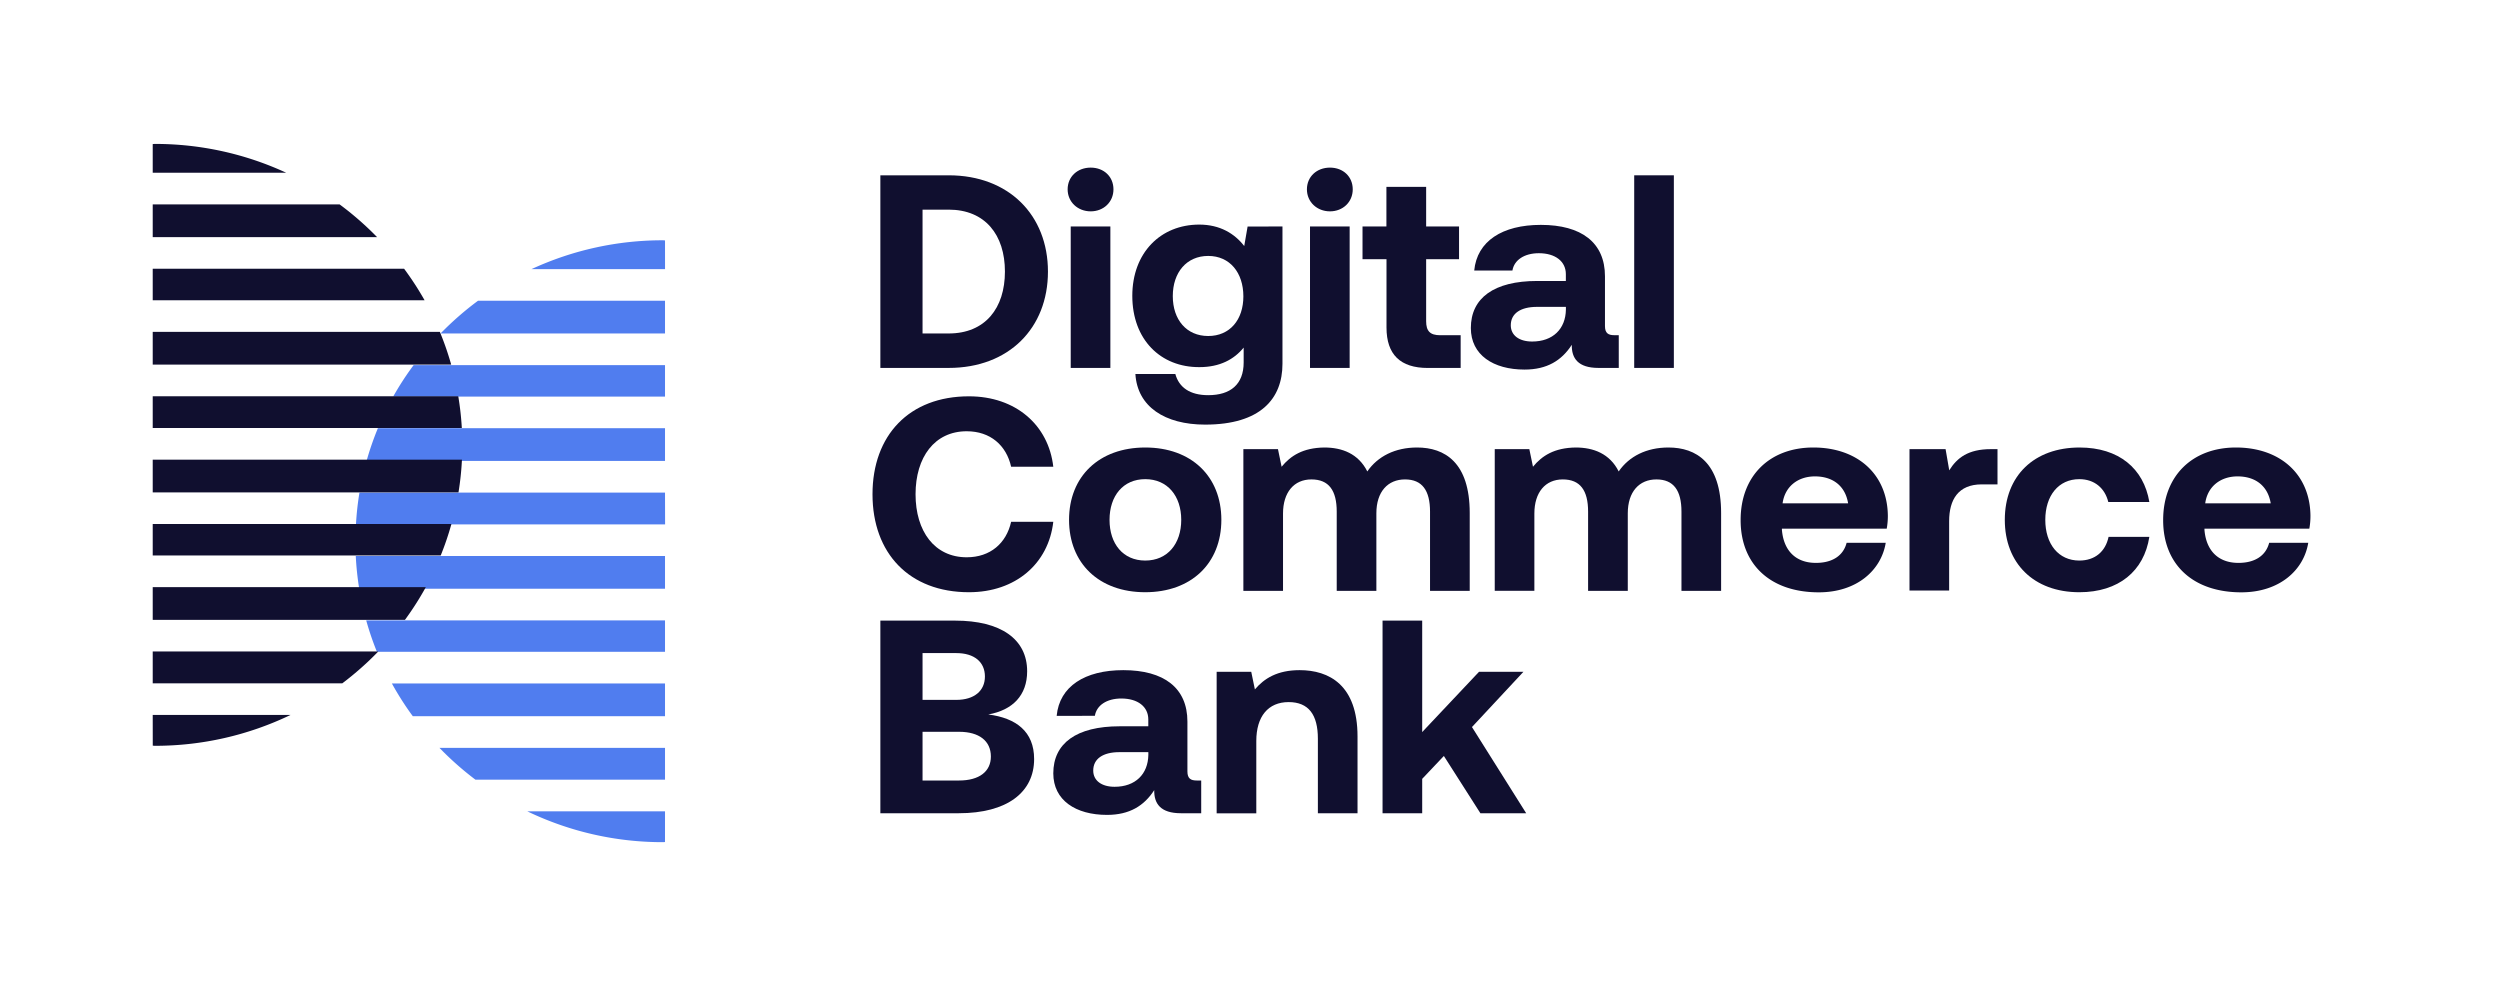
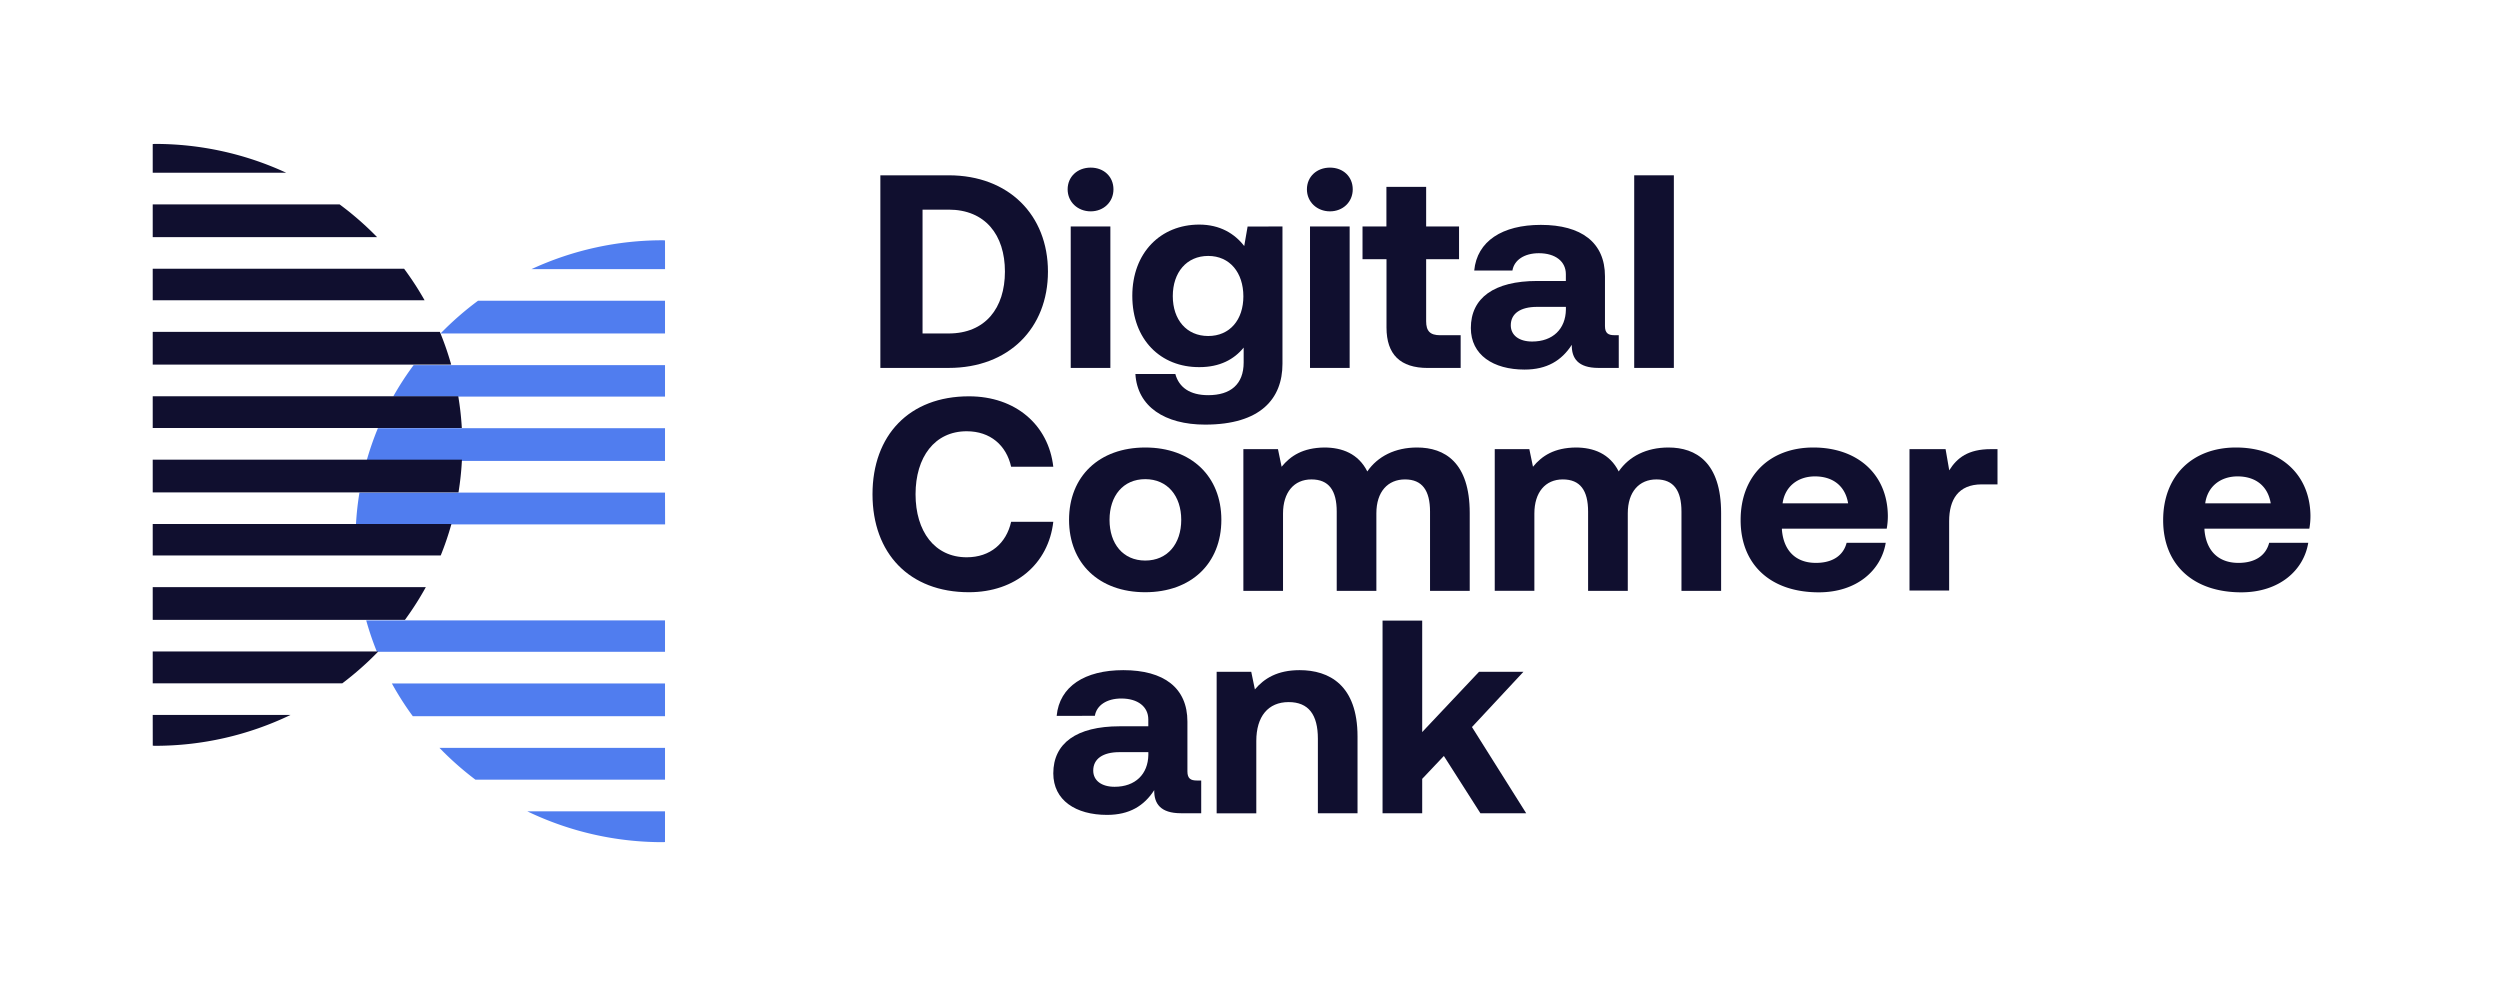
<svg xmlns="http://www.w3.org/2000/svg" viewBox="0 0 1222 482">
  <defs>
    <style>.cls-1{fill:#fff;}.cls-2,.cls-4{fill:#100f2f;}.cls-3{fill:#507def;}.cls-3,.cls-4{fill-rule:evenodd;}</style>
  </defs>
  <g id="Layer_2" data-name="Layer 2">
    <g id="regular">
      <rect id="white_bg" data-name="white bg" class="cls-1" width="1222" height="482" />
      <g id="text">
        <path class="cls-2" d="M430.32,85.69h33.4c29.42,0,48.52,19.5,48.52,47.08s-19.1,47.07-48.52,47.07h-33.4ZM463.72,163c17.87,0,27.49-12.38,27.49-30.26s-9.62-30.27-27.49-30.27H450.94V163Z" />
        <path class="cls-2" d="M544.26,92.55c0,6.19-4.81,10.76-11.13,10.76s-11.27-4.57-11.27-10.76,4.81-10.62,11.27-10.62S544.26,86.36,544.26,92.55Zm-1.51,18.16v69.13H523.37V110.71Z" />
        <path class="cls-2" d="M626.87,110.71v67.11c0,17.08-10.72,29.73-37.8,29.73-19.66,0-33.13-8.74-34.09-24.75H574.5c1.79,6.59,7.15,10.36,16.08,10.36,10.86,0,17.32-5.25,17.32-16v-7.26c-4.67,5.78-11.68,9.55-21.58,9.55-19,.13-32.85-13.45-32.85-34.84,0-21.11,13.88-34.83,32.71-34.83,10.17,0,17.32,4.43,22,10.49l1.65-9.55Zm-19.11,34.16c0-11.57-6.6-19.77-17.18-19.77s-17.32,8.07-17.32,19.64,6.74,19.5,17.32,19.5S607.76,156.3,607.76,144.87Z" />
        <path class="cls-2" d="M661.22,92.55c0,6.19-4.81,10.76-11.13,10.76s-11.27-4.57-11.27-10.76,4.81-10.62,11.27-10.62S661.22,86.36,661.22,92.55Zm-1.51,18.16v69.13H640.33V110.71Z" />
        <path class="cls-2" d="M677.72,126.71H666v-16h11.68V91.34H697.1v19.37h16.08v16H697.1V157c0,4.84,1.92,6.86,6.87,6.86h10v16H697.92q-20.2,0-20.2-19.77Z" />
        <path class="cls-2" d="M791.25,163.84v16h-9.9c-10,0-13.19-4.71-13.06-11.3-4.95,7.67-12.09,12.11-23.09,12.11-15.25,0-26.25-7.13-26.25-20.31,0-14.66,11.27-23,32.44-23h14V134c0-6.19-5.09-10.23-13.2-10.23-7.14,0-12.09,3.37-12.92,8.48H720.6c1.37-14.39,13.74-22.33,32.57-22.33,19.8,0,31.34,8.61,31.34,25.15V159.4c0,3.49,1.65,4.44,4.54,4.44ZM765.41,150H751.25c-8,0-12.78,3.23-12.78,9,0,4.85,4,7.94,10.44,7.94,10.17,0,16.36-6.19,16.5-15.6Z" />
        <path class="cls-2" d="M818.18,85.69v94.15H798.8V85.69Z" />
        <path class="cls-2" d="M473.62,193.72c22.81,0,38.9,14,41.23,34.43H494.24c-2.34-10.49-10.17-17.35-21.72-17.35-15.67,0-25,12.64-25,30.8s9.35,30.8,25,30.8c11.55,0,19.38-6.86,21.72-17.35h20.61c-2.33,20.45-18.42,34.43-41.23,34.43-29.14,0-47.14-19-47.14-47.88S444.48,193.72,473.62,193.72Z" />
        <path class="cls-2" d="M522.55,254.11c0-21.25,14.7-35.37,37.25-35.37S597,232.86,597,254.11s-14.7,35.37-37.24,35.37S522.55,275.36,522.55,254.11Zm54.84,0c0-11.7-6.74-19.9-17.59-19.9s-17.46,8.2-17.46,19.9S548.94,274,559.8,274,577.39,265.81,577.39,254.11Z" />
        <path class="cls-2" d="M718.4,250.75v38.06H699V250.08c0-10.36-3.84-15.74-12.23-15.74s-14,6-14,16.54v37.93H653.39V250.08c0-10.36-3.85-15.74-12.37-15.74s-13.88,6.32-13.88,16.68v37.79H607.76V219.54h16.91l1.78,8.61c4.4-5.38,10.45-9.28,20.89-9.41,8.66,0,16.63,3,21,11.7,5.09-7.4,13.61-11.7,24.33-11.7C706.17,218.74,718.4,226,718.4,250.75Z" />
        <path class="cls-2" d="M841.28,250.75v38.06H821.9V250.08c0-10.36-3.85-15.74-12.24-15.74s-14,6-14,16.54v37.93H776.26V250.08c0-10.36-3.84-15.74-12.37-15.74S750,240.66,750,251v37.79H730.63V219.54h16.91l1.78,8.61c4.4-5.38,10.45-9.28,20.9-9.41,8.66,0,16.63,3,21,11.7,5.08-7.4,13.6-11.7,24.32-11.7C829,218.74,841.28,226,841.28,250.75Z" />
        <path class="cls-2" d="M886.36,218.74c21.44,0,36.14,12.91,36.42,33.22a35.2,35.2,0,0,1-.55,6.45H871V259c.83,10,6.6,16.14,16.63,16.14,7.84,0,13.34-3.36,15-9.82h19.11c-2.2,13.45-14.16,24.21-32.71,24.21-23.92,0-38.21-13.85-38.21-35.24C850.76,232.59,865.05,218.74,886.36,218.74Zm17,27.3c-1.37-8.47-7.42-13.18-16.22-13.18-8.38,0-14.71,5-15.81,13.18Z" />
        <path class="cls-2" d="M976.38,219.54v17.22h-7.7c-11.54,0-15.94,7.53-15.94,18v33.9H933.36V219.54H951l1.79,10.36c3.85-6.19,9.35-10.36,20.34-10.36Z" />
-         <path class="cls-2" d="M1016.37,289.48c-22.26,0-36.42-14.12-36.42-35.37,0-21.52,14.29-35.37,36.56-35.37,19.11,0,31.34,10.22,34.09,26.63h-20.07c-1.65-6.73-6.73-11.16-14.16-11.16-10.17,0-16.63,8.06-16.63,19.9S1006.2,274,1016.37,274c7.7,0,12.79-4.44,14.3-11.57h19.93C1048,279.13,1035.62,289.48,1016.37,289.48Z" />
        <path class="cls-2" d="M1092.93,218.74c21.44,0,36.15,12.91,36.42,33.22a34.35,34.35,0,0,1-.55,6.45h-51.26V259c.82,10,6.59,16.14,16.63,16.14,7.83,0,13.33-3.36,15-9.82h19.1c-2.19,13.45-14.15,24.21-32.71,24.21-23.91,0-38.21-13.85-38.21-35.24C1057.33,232.59,1071.63,218.74,1092.93,218.74Zm17,27.3c-1.37-8.47-7.42-13.18-16.21-13.18-8.39,0-14.71,5-15.81,13.18Z" />
-         <path class="cls-2" d="M466.88,303.36c22.27,0,35.19,9,35.19,24.75,0,11.84-7.15,19-19,21.12,13.61,1.75,22.41,8.34,22.41,21.79,0,16.27-13.2,26.49-36.84,26.49H430.32V303.36ZM450.94,342.1h16.49c8.8,0,14-4.44,14-11.43s-5.08-11.44-14-11.44H450.94Zm0,39.41h17.87c9.89,0,15.53-4.44,15.53-11.71,0-7.66-5.77-12.1-15.53-12.1H450.94Z" />
        <path class="cls-2" d="M587.15,381.51v16h-9.9c-10,0-13.19-4.71-13.06-11.3-4.94,7.67-12.09,12.11-23.09,12.11-15.25,0-26.25-7.13-26.25-20.31,0-14.66,11.27-23,32.44-23h14v-3.36c0-6.19-5.09-10.22-13.2-10.22-7.15,0-12.09,3.36-12.92,8.47H516.5c1.37-14.39,13.74-22.33,32.57-22.33,19.8,0,31.34,8.61,31.34,25.15v24.35c0,3.5,1.65,4.44,4.54,4.44Zm-25.84-13.86H547.15c-8,0-12.78,3.23-12.78,9,0,4.84,4,7.93,10.44,7.93,10.17,0,16.36-6.19,16.5-15.6Z" />
        <path class="cls-2" d="M663.56,360v37.52H644.18V361.06c0-11.7-4.53-17.88-14.29-17.88-10,0-15.81,7-15.81,19v35.37H594.7V328.38h16.91l1.78,8.61c4.54-5.38,11-9.42,21.86-9.42C649.68,327.57,663.56,334.84,663.56,360Z" />
        <path class="cls-2" d="M695.17,303.36v54.47l27.77-29.45h21.71l-25.15,27L746,397.51H723.62l-17.86-28L695.17,380.7v16.81H675.79V303.36Z" />
      </g>
      <g id="C">
        <path class="cls-3" d="M325.06,396.57H257.73a152.38,152.38,0,0,0,66.32,15.08c.34,0,.67-.06,1-.06Z" />
        <path class="cls-3" d="M325.06,365.55H214.8a151.09,151.09,0,0,0,17.57,15.54h92.69Z" />
        <path class="cls-3" d="M325.06,334.09H191.56a144.81,144.81,0,0,0,10.22,16H325.06Z" />
        <path class="cls-3" d="M325.06,303.24H179a141.85,141.85,0,0,0,5.24,15.37H325.06Z" />
-         <path class="cls-3" d="M173.9,271.78a145.29,145.29,0,0,0,1.69,16H325.06v-16Z" />
        <path class="cls-3" d="M325.06,240.78H175.7A144,144,0,0,0,174,256.31h151.1Z" />
        <path class="cls-3" d="M325.06,209.32H184.71a145.06,145.06,0,0,0-5.54,16H325.06Z" />
        <path class="cls-3" d="M325.06,178.47H202.18a143.6,143.6,0,0,0-10,15.39H325.06Z" />
        <path class="cls-3" d="M325.06,147h-91.4a151.75,151.75,0,0,0-18.32,16H325.06Z" />
        <path class="cls-3" d="M325.06,117.51c-.34,0-.67-.06-1-.06a152.57,152.57,0,0,0-64.25,14.09h65.26Z" />
      </g>
      <g id="D">
        <path class="cls-4" d="M74.65,349.47H142a152.43,152.43,0,0,1-66.33,15.08c-.34,0-.66-.06-1-.06Z" />
        <path class="cls-4" d="M74.65,318.45H184.9A151.17,151.17,0,0,1,167.33,334H74.65Z" />
        <path class="cls-4" d="M74.65,287H208.14a147.31,147.31,0,0,1-10.21,16H74.65Z" />
        <path class="cls-4" d="M74.65,256.14h146a142,142,0,0,1-5.23,15.38H74.65Z" />
        <path class="cls-4" d="M225.8,224.68a142.9,142.9,0,0,1-1.69,16H74.65v-16Z" />
        <path class="cls-4" d="M74.65,193.68H224a144,144,0,0,1,1.74,15.53H74.65Z" />
        <path class="cls-4" d="M74.65,162.22H215a143,143,0,0,1,5.54,16H74.65Z" />
        <path class="cls-4" d="M74.65,131.37H197.53a146.09,146.09,0,0,1,10,15.39H74.65Z" />
        <path class="cls-4" d="M74.65,99.91H166a151,151,0,0,1,18.32,16H74.65Z" />
        <path class="cls-4" d="M74.65,70.41c.34,0,.66-.06,1-.06a152.65,152.65,0,0,1,64.26,14.09H74.65Z" />
      </g>
    </g>
  </g>
</svg>